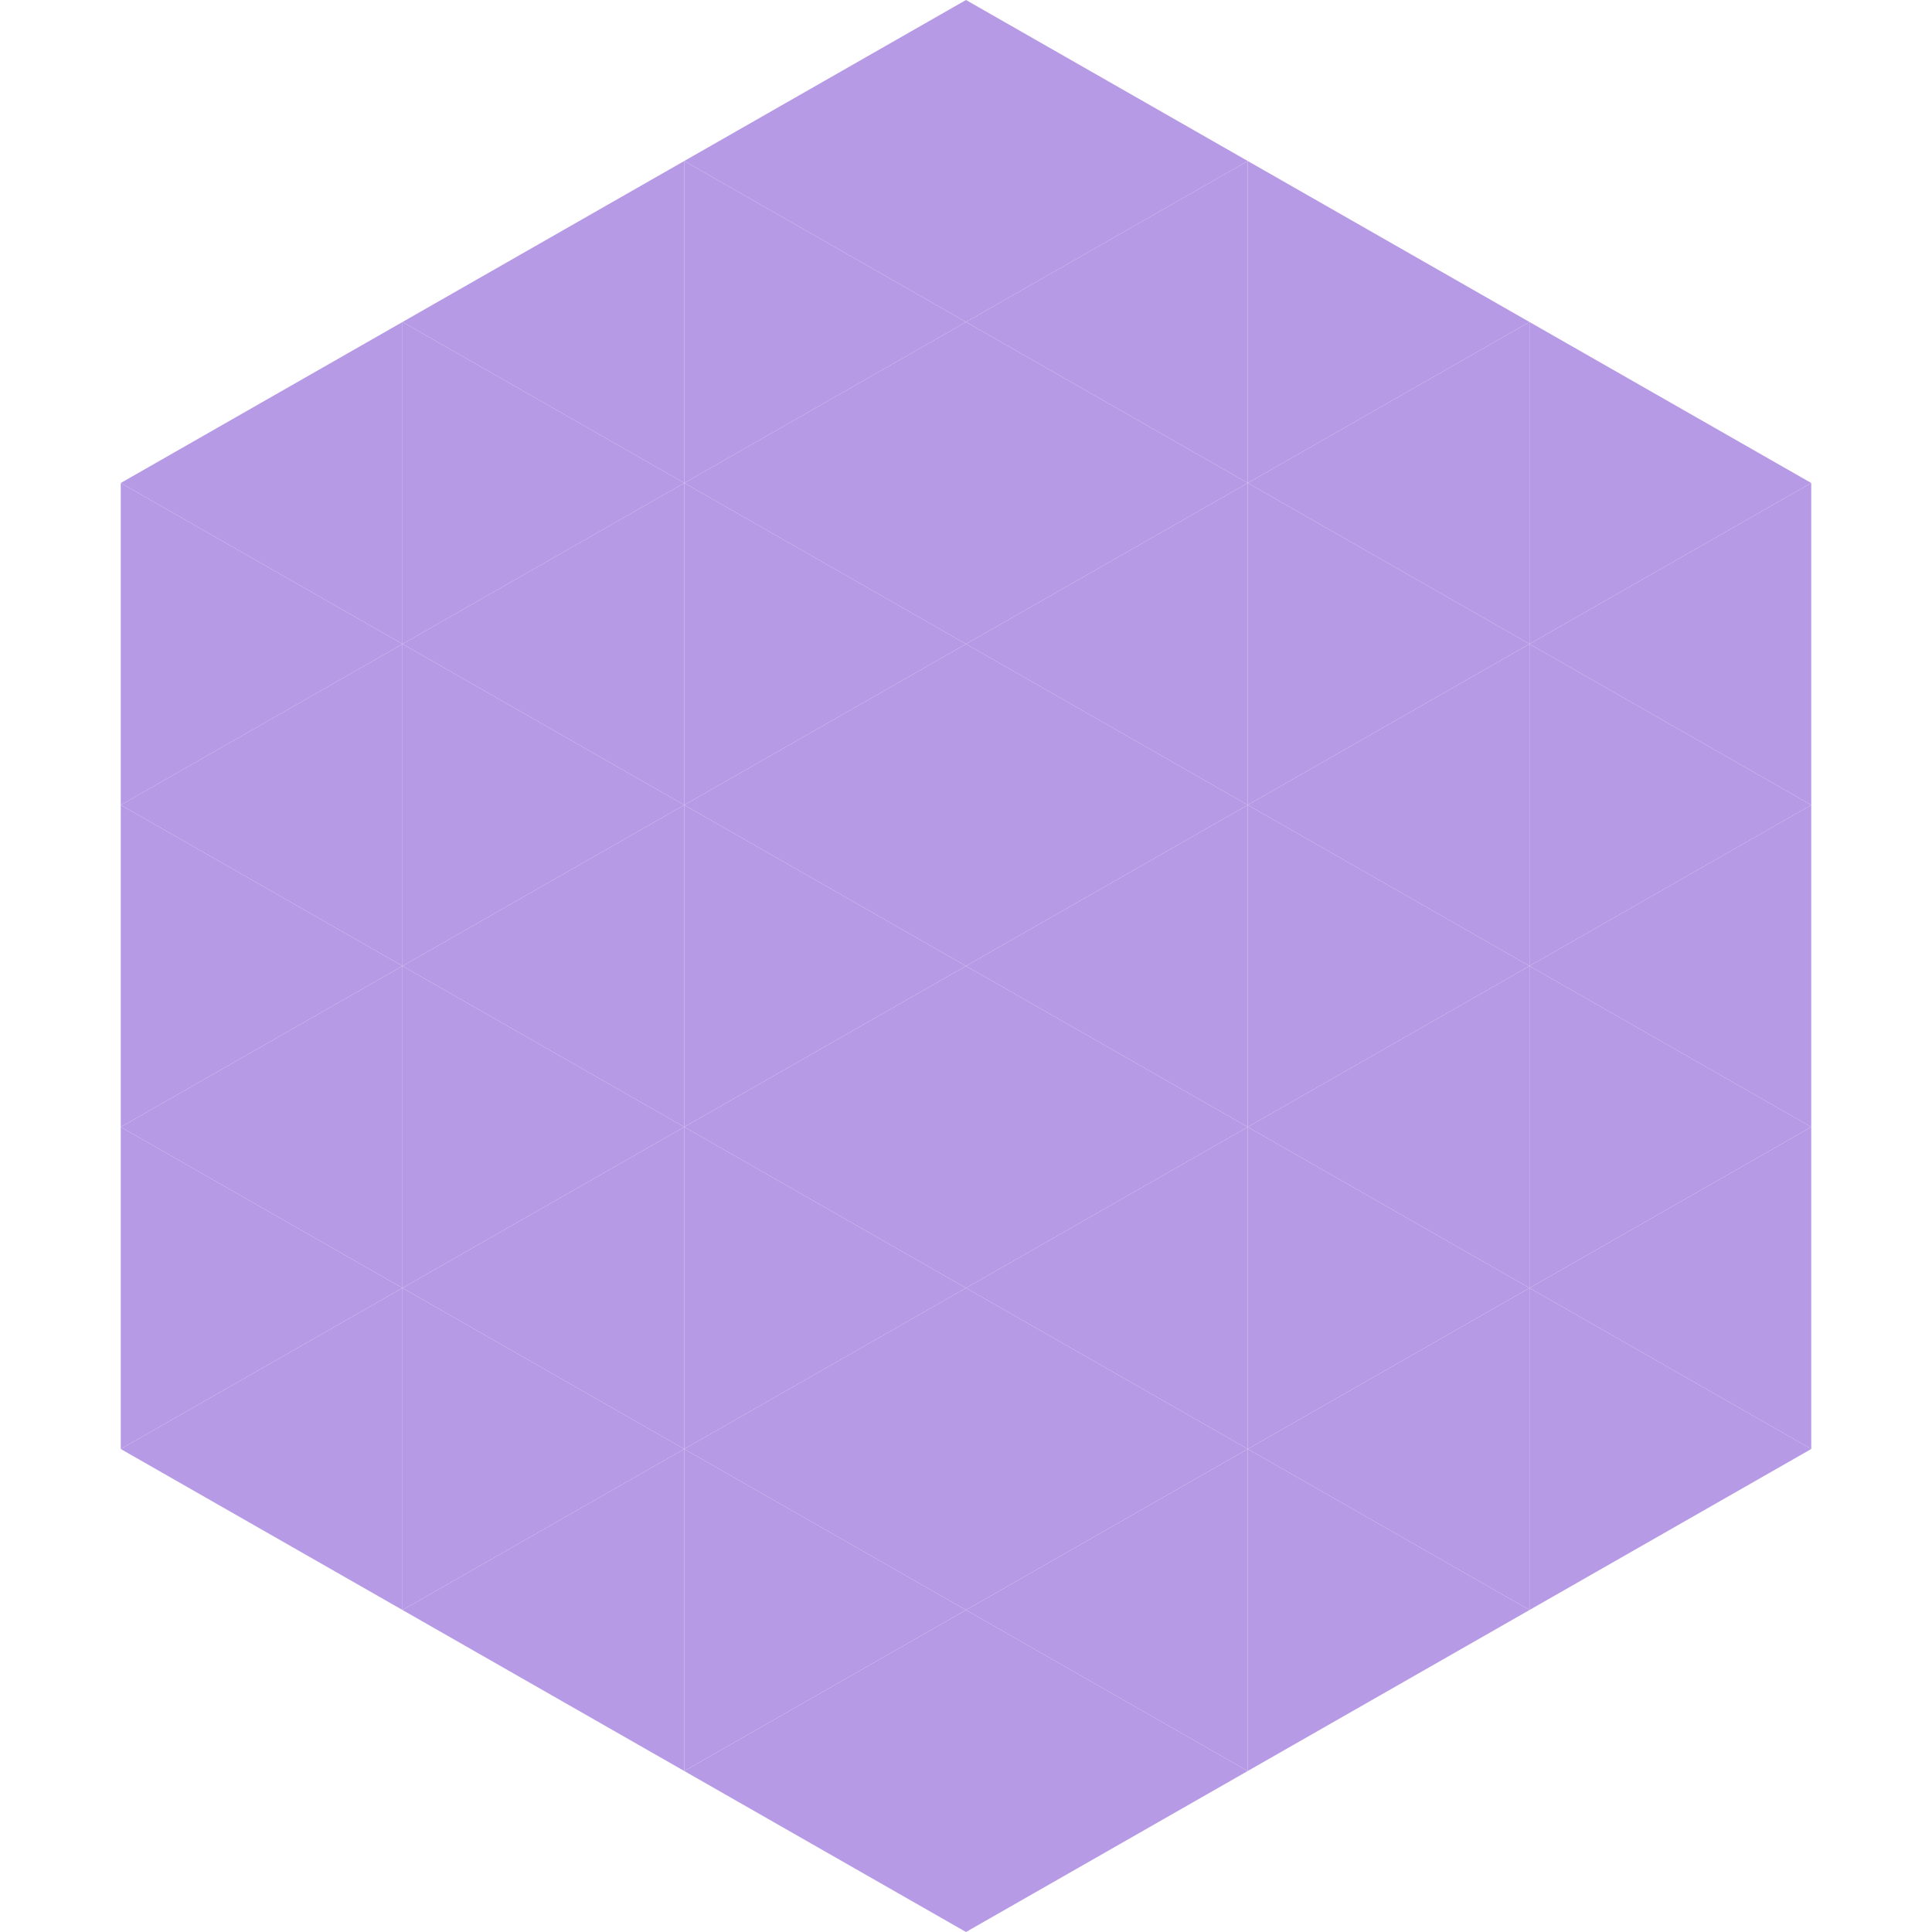
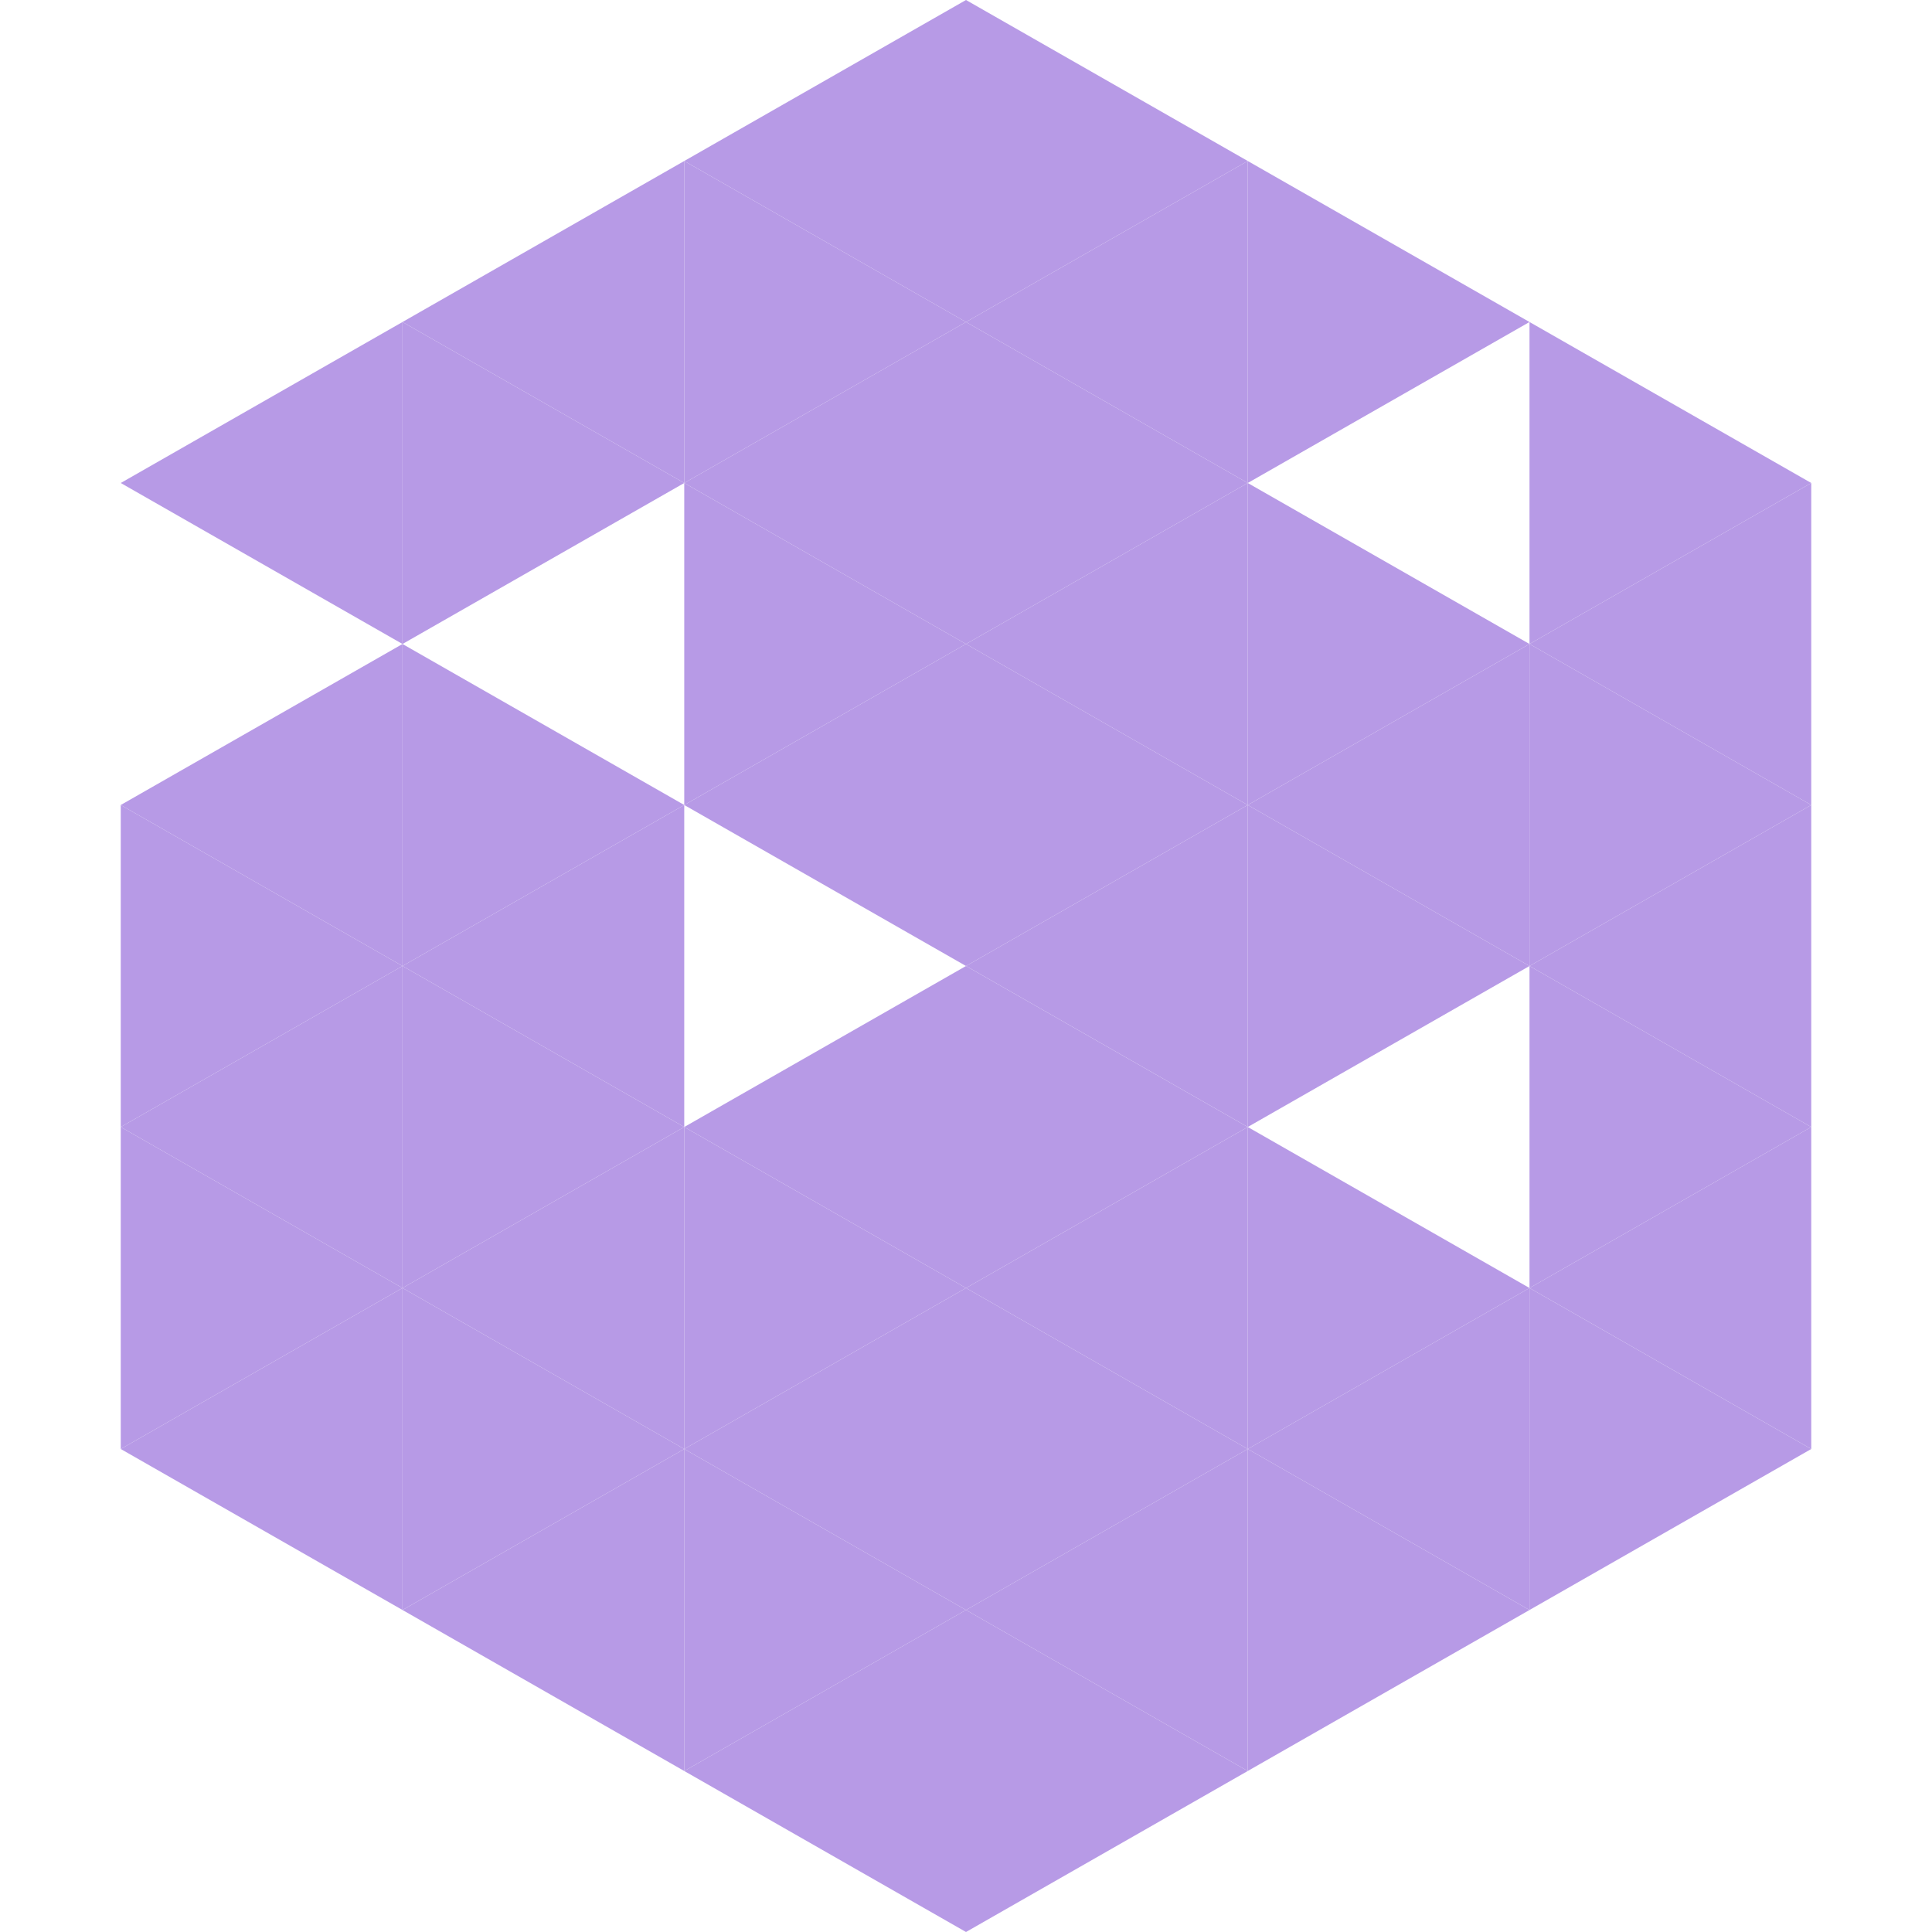
<svg xmlns="http://www.w3.org/2000/svg" width="240" height="240">
  <polygon points="50,40 15,60 50,80" style="fill:rgb(183,154,230)" />
  <polygon points="190,40 225,60 190,80" style="fill:rgb(183,154,230)" />
-   <polygon points="15,60 50,80 15,100" style="fill:rgb(183,154,230)" />
  <polygon points="225,60 190,80 225,100" style="fill:rgb(183,154,230)" />
  <polygon points="50,80 15,100 50,120" style="fill:rgb(183,154,230)" />
  <polygon points="190,80 225,100 190,120" style="fill:rgb(183,154,230)" />
  <polygon points="15,100 50,120 15,140" style="fill:rgb(183,154,230)" />
  <polygon points="225,100 190,120 225,140" style="fill:rgb(183,154,230)" />
  <polygon points="50,120 15,140 50,160" style="fill:rgb(183,154,230)" />
  <polygon points="190,120 225,140 190,160" style="fill:rgb(183,154,230)" />
  <polygon points="15,140 50,160 15,180" style="fill:rgb(183,154,230)" />
  <polygon points="225,140 190,160 225,180" style="fill:rgb(183,154,230)" />
  <polygon points="50,160 15,180 50,200" style="fill:rgb(183,154,230)" />
  <polygon points="190,160 225,180 190,200" style="fill:rgb(183,154,230)" />
  <polygon points="15,180 50,200 15,220" style="fill:rgb(255,255,255); fill-opacity:0" />
  <polygon points="225,180 190,200 225,220" style="fill:rgb(255,255,255); fill-opacity:0" />
  <polygon points="50,0 85,20 50,40" style="fill:rgb(255,255,255); fill-opacity:0" />
  <polygon points="190,0 155,20 190,40" style="fill:rgb(255,255,255); fill-opacity:0" />
  <polygon points="85,20 50,40 85,60" style="fill:rgb(183,154,230)" />
  <polygon points="155,20 190,40 155,60" style="fill:rgb(183,154,230)" />
  <polygon points="50,40 85,60 50,80" style="fill:rgb(183,154,230)" />
-   <polygon points="190,40 155,60 190,80" style="fill:rgb(183,154,230)" />
-   <polygon points="85,60 50,80 85,100" style="fill:rgb(183,154,230)" />
  <polygon points="155,60 190,80 155,100" style="fill:rgb(183,154,230)" />
  <polygon points="50,80 85,100 50,120" style="fill:rgb(183,154,230)" />
  <polygon points="190,80 155,100 190,120" style="fill:rgb(183,154,230)" />
  <polygon points="85,100 50,120 85,140" style="fill:rgb(183,154,230)" />
  <polygon points="155,100 190,120 155,140" style="fill:rgb(183,154,230)" />
  <polygon points="50,120 85,140 50,160" style="fill:rgb(183,154,230)" />
-   <polygon points="190,120 155,140 190,160" style="fill:rgb(183,154,230)" />
  <polygon points="85,140 50,160 85,180" style="fill:rgb(183,154,230)" />
  <polygon points="155,140 190,160 155,180" style="fill:rgb(183,154,230)" />
  <polygon points="50,160 85,180 50,200" style="fill:rgb(183,154,230)" />
  <polygon points="190,160 155,180 190,200" style="fill:rgb(183,154,230)" />
  <polygon points="85,180 50,200 85,220" style="fill:rgb(183,154,230)" />
  <polygon points="155,180 190,200 155,220" style="fill:rgb(183,154,230)" />
  <polygon points="120,0 85,20 120,40" style="fill:rgb(183,154,230)" />
  <polygon points="120,0 155,20 120,40" style="fill:rgb(183,154,230)" />
  <polygon points="85,20 120,40 85,60" style="fill:rgb(183,154,230)" />
  <polygon points="155,20 120,40 155,60" style="fill:rgb(183,154,230)" />
  <polygon points="120,40 85,60 120,80" style="fill:rgb(183,154,230)" />
  <polygon points="120,40 155,60 120,80" style="fill:rgb(183,154,230)" />
  <polygon points="85,60 120,80 85,100" style="fill:rgb(183,154,230)" />
  <polygon points="155,60 120,80 155,100" style="fill:rgb(183,154,230)" />
  <polygon points="120,80 85,100 120,120" style="fill:rgb(183,154,230)" />
  <polygon points="120,80 155,100 120,120" style="fill:rgb(183,154,230)" />
-   <polygon points="85,100 120,120 85,140" style="fill:rgb(183,154,230)" />
  <polygon points="155,100 120,120 155,140" style="fill:rgb(183,154,230)" />
  <polygon points="120,120 85,140 120,160" style="fill:rgb(183,154,230)" />
  <polygon points="120,120 155,140 120,160" style="fill:rgb(183,154,230)" />
  <polygon points="85,140 120,160 85,180" style="fill:rgb(183,154,230)" />
  <polygon points="155,140 120,160 155,180" style="fill:rgb(183,154,230)" />
  <polygon points="120,160 85,180 120,200" style="fill:rgb(183,154,230)" />
  <polygon points="120,160 155,180 120,200" style="fill:rgb(183,154,230)" />
  <polygon points="85,180 120,200 85,220" style="fill:rgb(183,154,230)" />
  <polygon points="155,180 120,200 155,220" style="fill:rgb(183,154,230)" />
  <polygon points="120,200 85,220 120,240" style="fill:rgb(183,154,230)" />
  <polygon points="120,200 155,220 120,240" style="fill:rgb(183,154,230)" />
  <polygon points="85,220 120,240 85,260" style="fill:rgb(255,255,255); fill-opacity:0" />
  <polygon points="155,220 120,240 155,260" style="fill:rgb(255,255,255); fill-opacity:0" />
</svg>